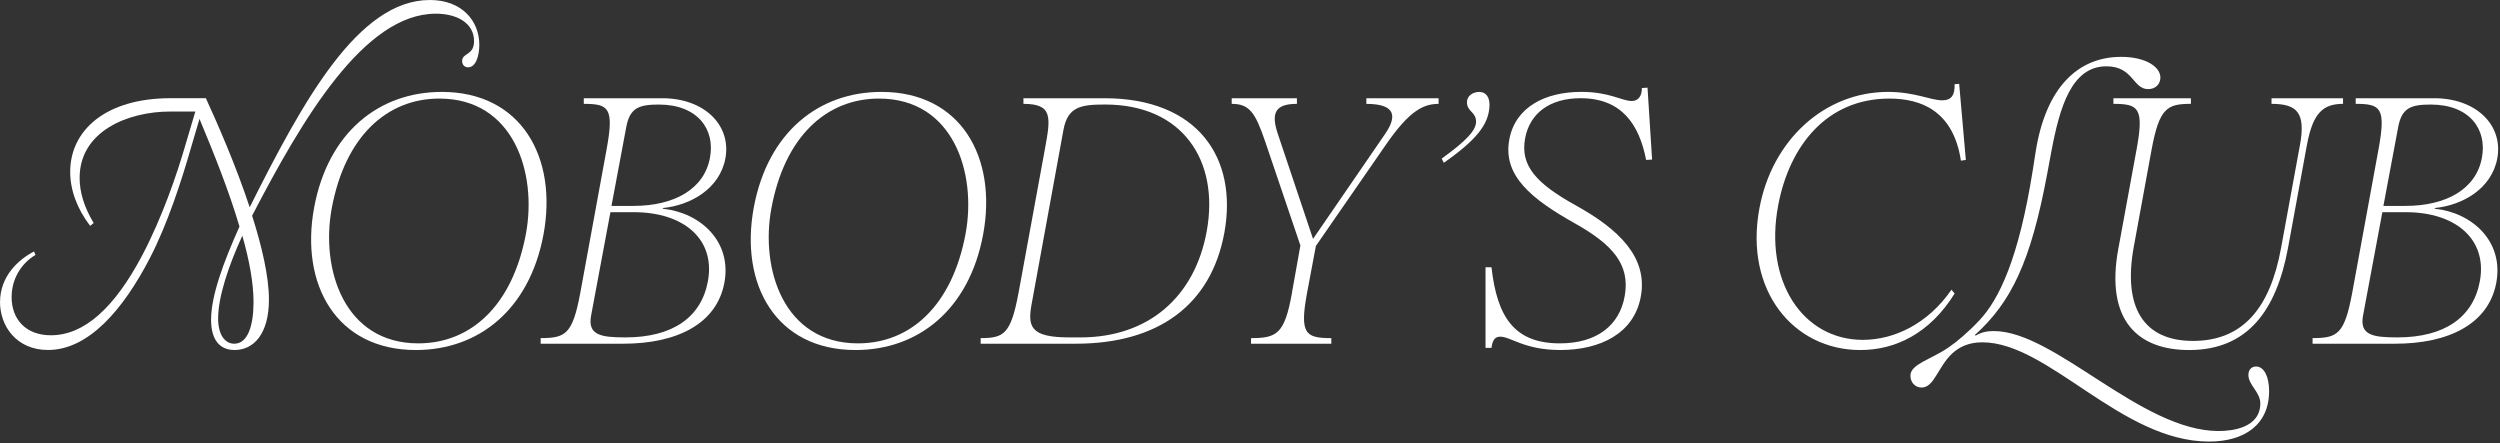
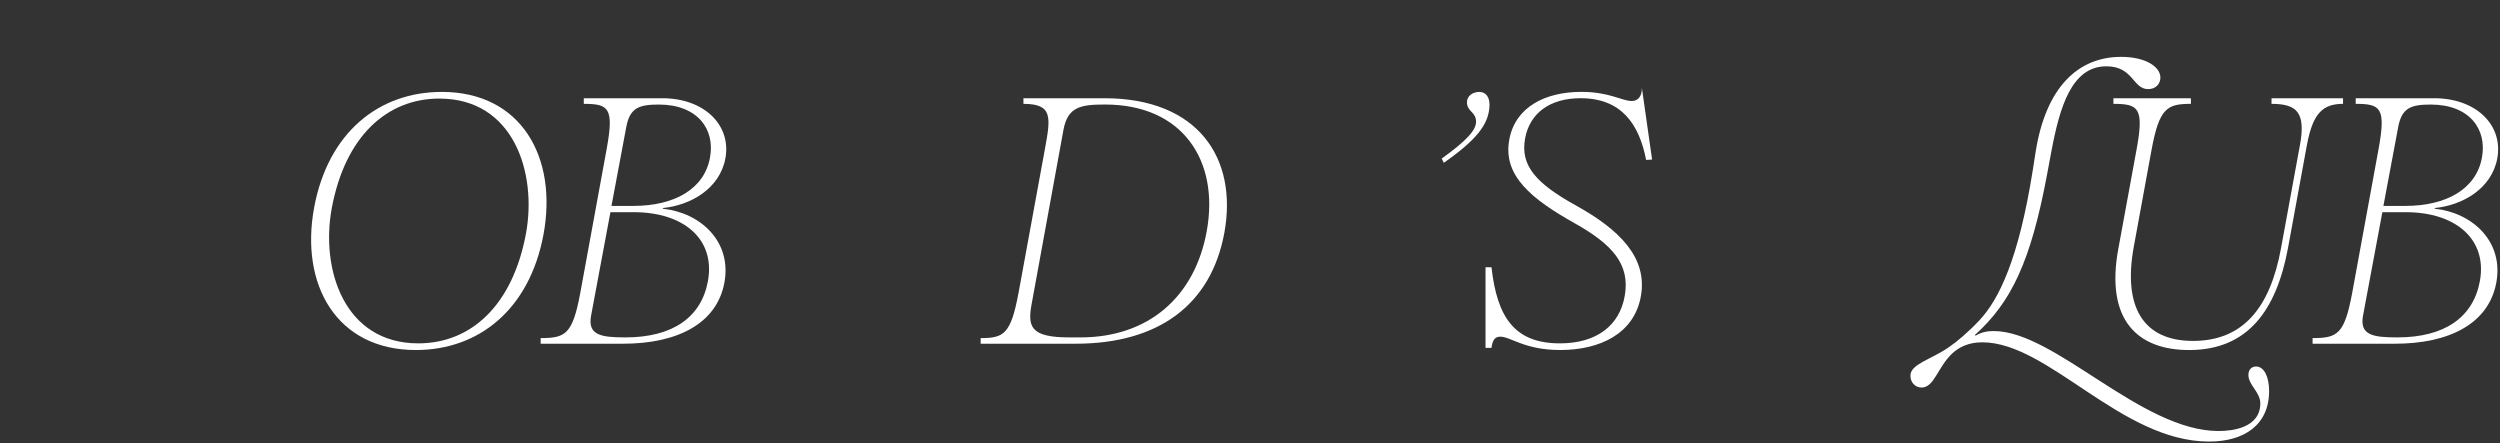
<svg xmlns="http://www.w3.org/2000/svg" fill="none" viewBox="0 0 626 111" height="111" width="626">
  <rect x="0" y="0" width="626" height="111" fill="#333333" stroke="none" />
-   <path fill="white" d="M0.013 75.615C0.013 69.205 4.577 64.99 8.529 62.97L8.879 63.846C5.277 65.953 2.908 69.906 2.908 74.383C2.908 79.918 6.422 83.951 12.743 83.951C21.083 83.951 28.636 77.103 35.569 64.02C40.571 54.54 44.26 43.821 46.541 35.922L48.911 27.93H42.59C32.055 27.93 19.939 32.845 19.939 44.528C19.939 48.042 20.989 51.725 23.453 55.853L22.577 56.553C19.326 52.338 17.576 47.598 17.576 43.033C17.576 32.583 26.529 24.59 42.684 24.59H51.55C54.532 31.088 59.102 41.538 62.522 51.901C75.951 25.115 89.737 0 107.643 0C115.633 0 120.022 5.185 120.022 11.238C120.022 13.958 119.147 16.86 117.215 16.86C116.428 16.86 115.721 16.335 115.721 15.278C115.721 13.17 118.703 13.958 118.703 10.275C118.703 5.885 114.577 3.427 109.131 3.427C91.225 3.427 75.77 29.68 63.128 54.008C65.585 61.738 67.342 69.286 67.342 74.996C67.342 83.689 63.478 87.641 58.739 87.641C54.875 87.641 52.856 84.921 52.856 80.086C52.856 74.114 55.838 65.946 59.964 56.728C57.332 47.773 53.468 38.198 49.954 29.768L47.935 36.616C45.39 45.484 41.964 56.021 37.575 64.539C30.817 77.622 22.126 87.634 12.029 87.634C4.126 87.634 0 81.662 0 75.602L0.013 75.615ZM58.658 86.066C62.172 86.066 63.485 81.238 63.485 75.615C63.485 70.875 62.434 65.165 60.678 59.018C57.251 66.478 54.619 74.296 54.619 79.743C54.619 83.783 56.289 86.066 58.658 86.066Z" />
  <path fill="white" d="M78.672 51.906C82.186 33.114 94.915 23.014 110.626 23.014C130.551 23.014 139.686 39.436 136.084 58.754C132.571 77.547 119.841 87.647 104.13 87.647C84.205 87.647 75.07 71.224 78.672 51.906ZM104.749 85.977C117.916 85.977 128.363 76.496 131.702 58.492C134.509 43.301 128.633 24.683 110.02 24.683C96.853 24.683 86.406 34.164 83.067 52.169C80.26 67.359 86.137 85.977 104.749 85.977Z" />
  <path fill="white" d="M145.305 73.334L151.888 37.418C153.82 26.968 152.413 26.005 146.18 26.005V24.598H165.843C176.29 24.598 183.136 31.27 181.648 39.613C180.241 47.255 172.958 51.383 166.025 52.083L165.937 52.258C175.327 53.221 183.318 60.426 181.386 70.788C179.454 81.151 169.444 86.066 156.015 86.066H135.383V84.659C141.616 84.659 143.373 83.696 145.305 73.334ZM156.627 84.484C168.394 84.484 175.59 79.481 177.259 70.431C179.191 59.981 171.289 53.133 158.734 53.133H152.851L148.025 78.949C147.062 83.952 150.482 84.484 156.627 84.484ZM158.647 51.558C168.832 51.558 176.378 47.343 177.784 39.438C179.104 32.415 174.715 26.18 164.968 26.18C160.054 26.18 157.684 26.968 156.802 31.89L153.114 51.558H158.647Z" />
-   <path fill="white" d="M188.758 51.906C192.271 33.114 205.001 23.014 220.712 23.014C240.637 23.014 249.772 39.436 246.17 58.754C242.657 77.547 229.927 87.647 214.216 87.647C194.291 87.647 185.156 71.224 188.758 51.906ZM214.835 85.977C228.002 85.977 238.449 76.496 241.788 58.492C244.595 43.301 238.719 24.683 220.106 24.683C206.939 24.683 196.492 34.164 193.153 52.169C190.346 67.359 196.223 85.977 214.835 85.977Z" />
  <path fill="white" d="M255.043 73.334L261.627 37.418C263.121 29.338 263.646 26.005 256.268 26.005V24.598H276.55C299.989 24.598 309.999 39.613 306.573 58.318C303.234 76.411 289.98 86.066 269.348 86.066H245.559V84.659C251.354 84.659 253.111 83.696 255.037 73.334H255.043ZM267.685 84.484H270.579C287.435 84.484 299.202 74.471 302.184 57.786C305.348 40.226 296.125 26.173 276.725 26.173C270.667 26.173 267.335 26.698 266.278 32.583L258.288 76.316C257.325 81.757 258.025 84.484 267.678 84.484H267.685Z" />
-   <path fill="white" d="M323.515 73.246L325.622 61.476L316.756 35.31C314.299 28.112 312.805 26.005 308.416 26.005V24.598H324.747V26.005C319.301 26.005 318.251 28.288 319.92 33.385L328.785 59.82L346.873 33.479C349.68 29.351 349.767 26.012 342.134 26.012V24.604H360.221V26.012C356.445 26.012 352.938 27.681 347.055 36.199L329.499 61.577L327.305 73.253C325.373 83.615 326.867 84.666 333.363 84.666V86.073H313.256V84.666C319.752 84.666 321.684 83.615 323.528 73.253L323.515 73.246Z" />
  <path fill="white" d="M369.605 30.482C369.605 27.937 367.323 28.024 367.323 25.567C367.323 24.072 368.73 23.021 370.392 23.021C372.237 23.021 373.199 24.604 372.937 26.974C372.587 31.102 369.955 34.879 361.527 40.764L361.002 39.707C367.235 35.229 369.605 32.596 369.605 30.489V30.482Z" />
-   <path fill="white" d="M371.975 66.923H373.469C374.876 79.481 379.265 85.978 390.587 85.978C399.715 85.978 405.511 81.588 406.83 74.121C408.237 66.216 403.761 61.213 394.364 55.941C383.566 49.881 376.189 43.996 377.945 34.866C379.44 26.873 386.811 23.008 395.945 23.008C403.054 23.008 406.13 25.291 408.587 25.291C410.169 25.291 411.132 24.146 411.132 22.039L412.539 21.951L413.683 39.956L412.188 40.044C410.432 31.001 405.955 24.591 395.77 24.591C387.955 24.591 383.041 28.456 381.897 34.603C380.577 41.538 384.791 46.016 394.626 51.463C405.423 57.436 412.626 64.459 410.869 74.209C409.2 83.514 400.684 87.642 390.675 87.642C381.722 87.642 378.295 84.302 375.663 84.302C374.519 84.302 373.732 84.915 373.469 87.11H371.975V66.91V66.923Z" />
-   <path fill="white" d="M440.541 52.257C443.705 34.959 456.959 23.014 472.758 23.014C479.517 23.014 483.38 25.122 486.362 25.122C488.557 25.122 489.526 23.889 489.432 21.082L490.576 20.994L492.246 40.05L491.014 40.224C489.082 27.579 480.829 24.684 473.108 24.684C457.303 24.684 448.087 36.629 445.28 51.294C441.591 70.525 451.514 85.102 466.437 85.102C474.34 85.102 482.768 81.062 488.651 72.544L489.439 73.507C483.205 83.52 474.603 87.647 465.825 87.647C449.057 87.647 436.765 72.72 440.541 52.257Z" />
+   <path fill="white" d="M371.975 66.923H373.469C374.876 79.481 379.265 85.978 390.587 85.978C399.715 85.978 405.511 81.588 406.83 74.121C408.237 66.216 403.761 61.213 394.364 55.941C383.566 49.881 376.189 43.996 377.945 34.866C379.44 26.873 386.811 23.008 395.945 23.008C403.054 23.008 406.13 25.291 408.587 25.291C410.169 25.291 411.132 24.146 411.132 22.039L413.683 39.956L412.188 40.044C410.432 31.001 405.955 24.591 395.77 24.591C387.955 24.591 383.041 28.456 381.897 34.603C380.577 41.538 384.791 46.016 394.626 51.463C405.423 57.436 412.626 64.459 410.869 74.209C409.2 83.514 400.684 87.642 390.675 87.642C381.722 87.642 378.295 84.302 375.663 84.302C374.519 84.302 373.732 84.915 373.469 87.11H371.975V66.91V66.923Z" />
  <path fill="white" d="M496.373 85.715C492.859 85.715 490.577 86.947 488.908 88.435C485.219 91.862 484.344 97.04 481.18 97.04C479.598 97.04 478.373 95.808 478.373 94.057C478.373 91.162 483.55 90.017 487.851 87.034C489.958 85.627 492.852 83.169 495.579 80.274C500.58 75.002 505.501 64.734 509.008 42.601L509.708 38.123C512.253 21.876 520.33 14.24 531.128 14.24C537.361 14.24 540.962 16.785 540.962 19.418C540.962 21 539.818 22.314 537.893 22.314C534.029 22.314 534.204 16.604 527.446 16.604C518.755 16.604 515.766 26.704 513.659 37.942L512.609 43.564C508.483 65.69 503.569 75.702 494.522 83.87L494.697 84.045C496.279 83.082 497.854 82.9 499.261 82.9C514.535 82.9 536.129 107.928 555.536 107.928C558.962 107.928 565.983 107.14 565.983 100.993C565.983 98.185 563.001 96.427 563.001 93.882C563.001 92.562 563.789 91.775 564.933 91.775C566.953 91.775 568.184 94.407 568.184 97.922C568.184 106.44 561.864 110.567 553.173 110.567C531.141 110.567 512.966 85.715 496.373 85.715Z" />
  <path fill="white" d="M530.435 62.271L534.999 37.418C536.931 26.968 535.436 26.005 529.203 26.005V24.598H548.603V26.005C542.72 26.005 540.701 26.968 538.769 37.418L534.292 61.833C531.573 76.761 536.574 85.366 549.128 85.366C561.683 85.366 568.441 77.023 571.16 62.183L575.899 36.367C577.394 28.2 575.199 26.005 568.791 26.005V24.598H586.697V26.005C581.695 26.005 579.144 28.288 577.656 36.28L572.917 62.096C570.023 77.636 562.908 87.649 548.159 87.649C535.517 87.649 527.089 80.451 530.428 62.271H530.435Z" />
  <path fill="white" d="M588.991 73.334L595.574 37.418C597.506 26.968 596.099 26.005 589.866 26.005V24.598H609.528C619.976 24.598 626.821 31.27 625.334 39.613C623.927 47.255 616.643 51.383 609.71 52.083L609.623 52.258C619.013 53.221 627.003 60.426 625.071 70.788C623.139 81.151 613.13 86.066 599.7 86.066H579.068V84.659C585.302 84.659 587.059 83.696 588.991 73.334ZM600.32 84.484C612.086 84.484 619.282 79.481 620.952 70.431C622.884 59.981 614.981 53.133 602.427 53.133H596.543L591.717 78.949C590.754 83.952 594.174 84.484 600.32 84.484ZM602.339 51.558C612.524 51.558 620.07 47.343 621.477 39.438C622.796 32.415 618.407 26.18 608.66 26.18C603.746 26.18 601.376 26.968 600.495 31.89L596.806 51.558H602.339Z" />
</svg>